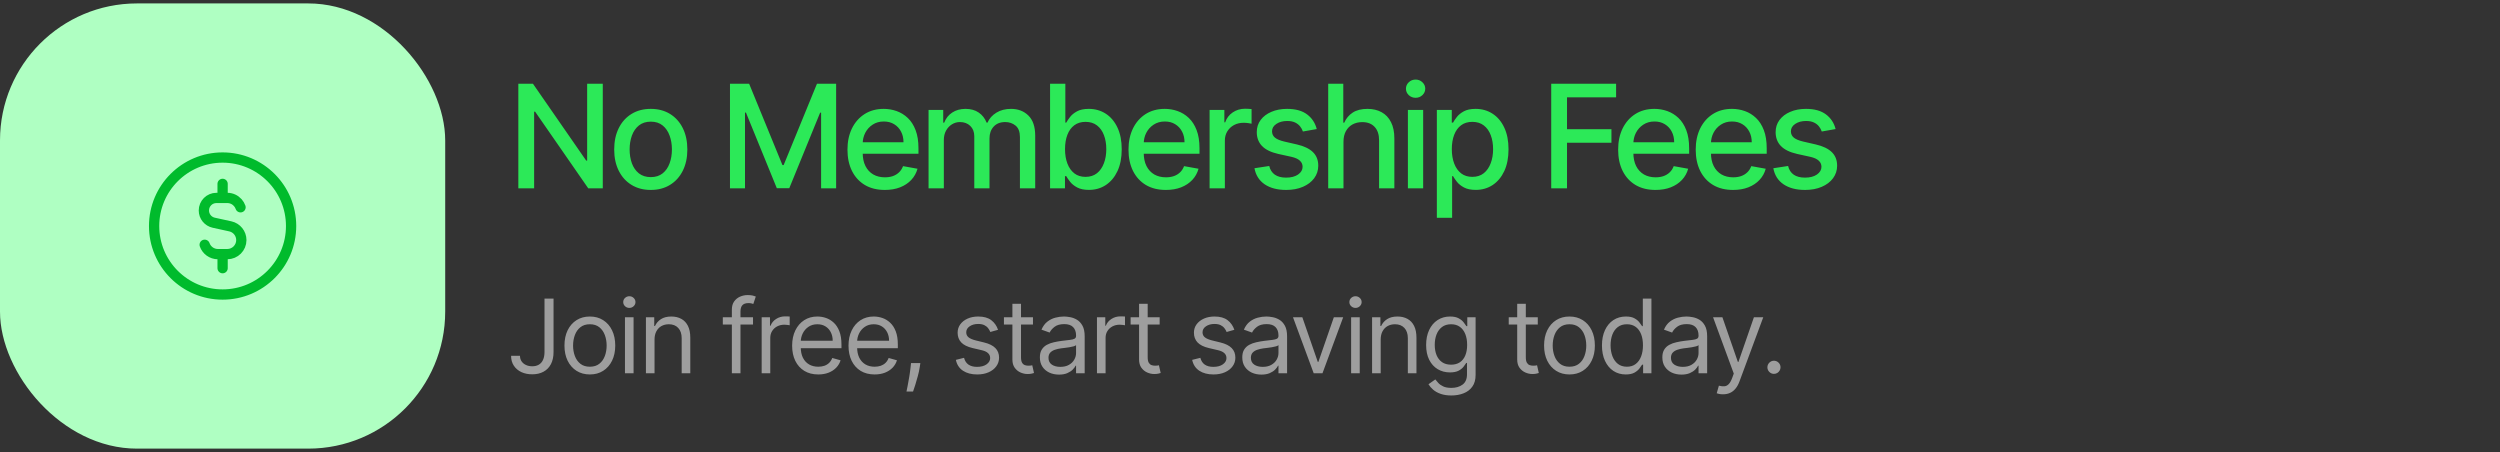
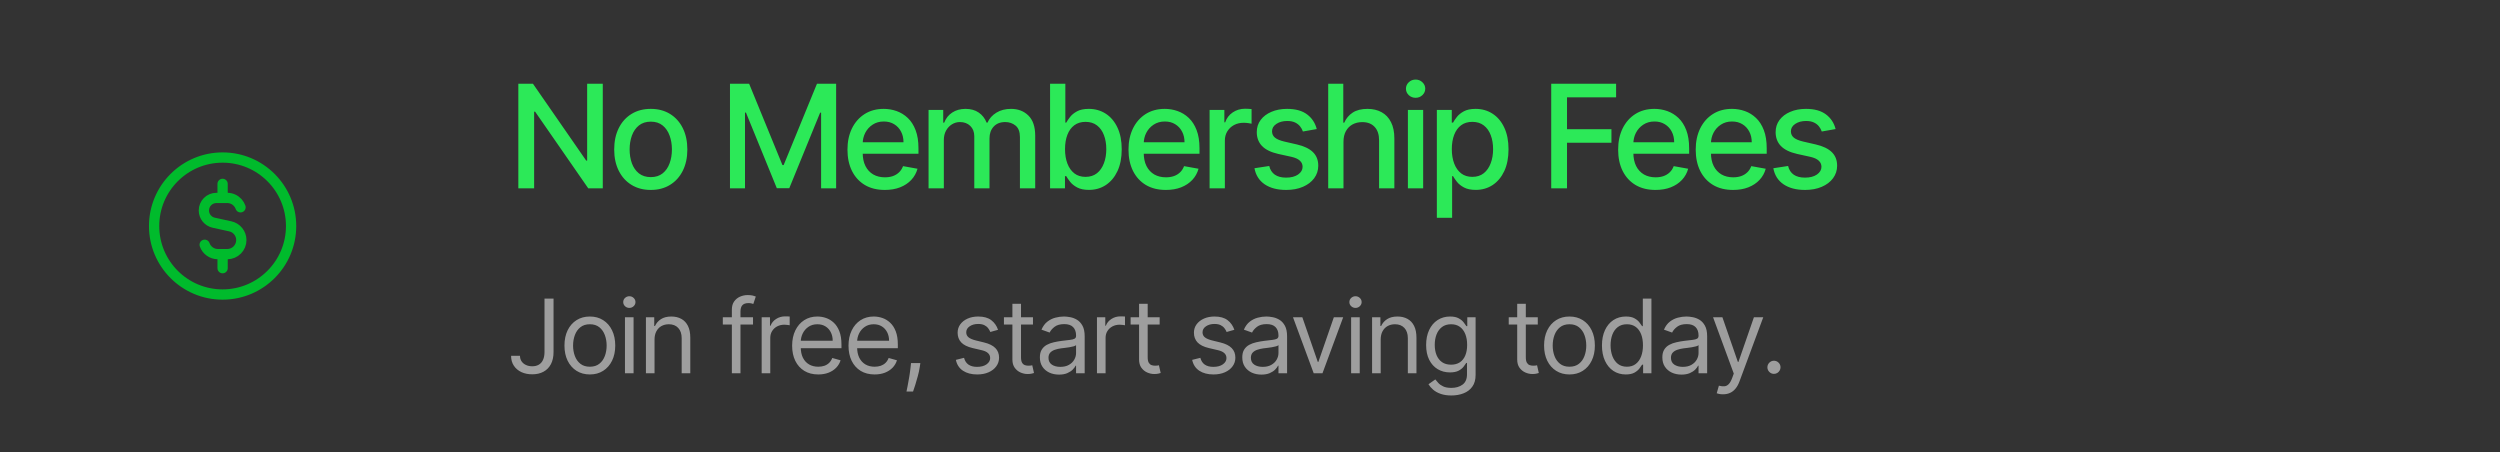
<svg xmlns="http://www.w3.org/2000/svg" width="365" height="66" viewBox="0 0 365 66" fill="none">
  <rect x="0" y="0" width="365" height="66" fill="#333333" stroke="none" />
-   <rect y="0.5" width="65" height="65" rx="20" fill="#AFFFC2" />
  <path d="M35.118 30.265C35.028 30.01 34.889 29.779 34.713 29.581C34.337 29.162 33.791 28.898 33.184 28.898H31.596C30.585 28.898 29.765 29.718 29.765 30.729C29.765 31.589 30.364 32.334 31.205 32.517L33.622 33.046C34.564 33.252 35.235 34.087 35.235 35.051C35.235 36.184 34.317 37.103 33.184 37.103H31.816C30.923 37.103 30.163 36.532 29.882 35.735M32.5 28.897V26.846M32.5 39.154V37.102M32.5 43C38.023 43 42.5 38.523 42.5 33C42.5 27.477 38.023 23 32.5 23C26.977 23 22.5 27.477 22.5 33C22.5 38.523 26.977 43 32.5 43Z" stroke="#00BB2C" stroke-width="1.5" stroke-linecap="round" stroke-linejoin="round" />
  <path d="M88.005 12.227V27.5H85.887L78.124 16.299H77.982V27.5H75.678V12.227H77.811L85.581 23.443H85.723V12.227H88.005ZM95.012 27.731C93.939 27.731 93.001 27.485 92.201 26.993C91.4 26.501 90.779 25.812 90.337 24.927C89.894 24.042 89.673 23.008 89.673 21.825C89.673 20.637 89.894 19.598 90.337 18.708C90.779 17.818 91.4 17.127 92.201 16.635C93.001 16.142 93.939 15.896 95.012 15.896C96.086 15.896 97.023 16.142 97.824 16.635C98.624 17.127 99.246 17.818 99.688 18.708C100.131 19.598 100.352 20.637 100.352 21.825C100.352 23.008 100.131 24.042 99.688 24.927C99.246 25.812 98.624 26.501 97.824 26.993C97.023 27.485 96.086 27.731 95.012 27.731ZM95.02 25.859C95.716 25.859 96.293 25.675 96.75 25.308C97.207 24.94 97.545 24.45 97.764 23.838C97.988 23.227 98.1 22.553 98.1 21.817C98.1 21.087 97.988 20.416 97.764 19.804C97.545 19.188 97.207 18.693 96.75 18.32C96.293 17.947 95.716 17.761 95.02 17.761C94.319 17.761 93.737 17.947 93.275 18.32C92.817 18.693 92.477 19.188 92.253 19.804C92.034 20.416 91.925 21.087 91.925 21.817C91.925 22.553 92.034 23.227 92.253 23.838C92.477 24.45 92.817 24.94 93.275 25.308C93.737 25.675 94.319 25.859 95.02 25.859ZM106.577 12.227H109.374L114.236 24.099H114.415L119.277 12.227H122.074V27.5H119.881V16.448H119.74L115.235 27.478H113.416L108.911 16.441H108.77V27.5H106.577V12.227ZM129.182 27.731C128.053 27.731 127.081 27.49 126.266 27.008C125.456 26.521 124.829 25.837 124.387 24.957C123.949 24.072 123.73 23.035 123.73 21.847C123.73 20.674 123.949 19.64 124.387 18.745C124.829 17.85 125.446 17.152 126.236 16.649C127.032 16.147 127.961 15.896 129.025 15.896C129.672 15.896 130.298 16.003 130.904 16.217C131.511 16.431 132.055 16.766 132.538 17.224C133.02 17.681 133.4 18.275 133.679 19.006C133.957 19.732 134.096 20.614 134.096 21.653V22.444H124.991V20.773H131.911C131.911 20.187 131.792 19.667 131.553 19.215C131.315 18.758 130.979 18.397 130.547 18.134C130.119 17.87 129.617 17.738 129.04 17.738C128.414 17.738 127.867 17.892 127.4 18.201C126.937 18.504 126.579 18.902 126.326 19.394C126.077 19.881 125.953 20.41 125.953 20.982V22.287C125.953 23.053 126.087 23.704 126.355 24.241C126.629 24.778 127.009 25.188 127.496 25.472C127.984 25.75 128.553 25.889 129.204 25.889C129.627 25.889 130.012 25.829 130.36 25.71C130.708 25.586 131.009 25.402 131.262 25.158C131.516 24.915 131.71 24.614 131.844 24.256L133.955 24.636C133.786 25.258 133.482 25.802 133.045 26.27C132.612 26.732 132.068 27.092 131.412 27.351C130.76 27.604 130.017 27.731 129.182 27.731ZM135.57 27.5V16.046H137.71V17.91H137.852C138.091 17.278 138.481 16.786 139.023 16.433C139.565 16.075 140.214 15.896 140.969 15.896C141.735 15.896 142.376 16.075 142.893 16.433C143.415 16.791 143.801 17.283 144.049 17.91H144.169C144.442 17.298 144.877 16.811 145.474 16.448C146.07 16.08 146.781 15.896 147.606 15.896C148.646 15.896 149.493 16.222 150.149 16.873C150.811 17.524 151.141 18.506 151.141 19.819V27.5H148.911V20.028C148.911 19.252 148.7 18.69 148.278 18.342C147.855 17.994 147.35 17.82 146.764 17.82C146.038 17.82 145.474 18.044 145.071 18.491C144.668 18.934 144.467 19.503 144.467 20.199V27.5H142.245V19.886C142.245 19.265 142.051 18.765 141.663 18.387C141.275 18.009 140.771 17.82 140.149 17.82C139.726 17.82 139.336 17.932 138.978 18.156C138.625 18.375 138.339 18.68 138.121 19.073C137.907 19.466 137.8 19.921 137.8 20.438V27.5H135.57ZM153.309 27.5V12.227H155.539V17.902H155.673C155.802 17.664 155.988 17.388 156.232 17.075C156.476 16.761 156.814 16.488 157.246 16.254C157.679 16.016 158.251 15.896 158.961 15.896C159.886 15.896 160.711 16.13 161.437 16.597C162.163 17.065 162.732 17.738 163.145 18.618C163.563 19.498 163.771 20.557 163.771 21.795C163.771 23.033 163.565 24.095 163.153 24.979C162.74 25.859 162.173 26.538 161.452 27.015C160.731 27.488 159.909 27.724 158.984 27.724C158.288 27.724 157.719 27.607 157.276 27.373C156.839 27.14 156.496 26.866 156.247 26.553C155.998 26.24 155.807 25.961 155.673 25.718H155.486V27.5H153.309ZM155.494 21.773C155.494 22.578 155.611 23.284 155.844 23.891C156.078 24.497 156.416 24.972 156.858 25.315C157.301 25.653 157.843 25.822 158.484 25.822C159.15 25.822 159.707 25.646 160.155 25.293C160.602 24.935 160.94 24.45 161.169 23.838C161.403 23.227 161.519 22.538 161.519 21.773C161.519 21.017 161.405 20.338 161.176 19.737C160.953 19.135 160.615 18.66 160.162 18.312C159.715 17.965 159.155 17.791 158.484 17.791C157.838 17.791 157.291 17.957 156.844 18.29C156.401 18.623 156.066 19.088 155.837 19.685C155.608 20.281 155.494 20.977 155.494 21.773ZM170.212 27.731C169.084 27.731 168.112 27.49 167.296 27.008C166.486 26.521 165.859 25.837 165.417 24.957C164.979 24.072 164.761 23.035 164.761 21.847C164.761 20.674 164.979 19.64 165.417 18.745C165.859 17.85 166.476 17.152 167.266 16.649C168.062 16.147 168.992 15.896 170.055 15.896C170.702 15.896 171.328 16.003 171.935 16.217C172.541 16.431 173.086 16.766 173.568 17.224C174.05 17.681 174.43 18.275 174.709 19.006C174.987 19.732 175.127 20.614 175.127 21.653V22.444H166.021V20.773H172.941C172.941 20.187 172.822 19.667 172.584 19.215C172.345 18.758 172.009 18.397 171.577 18.134C171.149 17.87 170.647 17.738 170.07 17.738C169.444 17.738 168.897 17.892 168.43 18.201C167.967 18.504 167.609 18.902 167.356 19.394C167.107 19.881 166.983 20.41 166.983 20.982V22.287C166.983 23.053 167.117 23.704 167.386 24.241C167.659 24.778 168.04 25.188 168.527 25.472C169.014 25.75 169.583 25.889 170.234 25.889C170.657 25.889 171.042 25.829 171.39 25.71C171.738 25.586 172.039 25.402 172.293 25.158C172.546 24.915 172.74 24.614 172.874 24.256L174.985 24.636C174.816 25.258 174.513 25.802 174.075 26.27C173.642 26.732 173.098 27.092 172.442 27.351C171.791 27.604 171.047 27.731 170.212 27.731ZM176.6 27.5V16.046H178.756V17.865H178.875C179.084 17.249 179.452 16.764 179.979 16.411C180.511 16.053 181.112 15.874 181.783 15.874C181.923 15.874 182.087 15.879 182.276 15.889C182.469 15.899 182.621 15.911 182.73 15.926V18.059C182.641 18.034 182.482 18.007 182.253 17.977C182.025 17.942 181.796 17.925 181.567 17.925C181.04 17.925 180.57 18.037 180.158 18.26C179.75 18.479 179.427 18.785 179.188 19.178C178.95 19.565 178.83 20.008 178.83 20.505V27.5H176.6ZM192.244 18.842L190.223 19.2C190.138 18.941 190.004 18.695 189.82 18.462C189.641 18.228 189.397 18.037 189.089 17.887C188.781 17.738 188.396 17.664 187.933 17.664C187.302 17.664 186.775 17.805 186.352 18.089C185.93 18.367 185.718 18.728 185.718 19.17C185.718 19.553 185.86 19.861 186.143 20.095C186.427 20.328 186.884 20.52 187.516 20.669L189.335 21.087C190.389 21.33 191.175 21.706 191.692 22.213C192.209 22.72 192.467 23.379 192.467 24.189C192.467 24.875 192.268 25.486 191.871 26.023C191.478 26.555 190.929 26.973 190.223 27.276C189.522 27.579 188.709 27.731 187.784 27.731C186.501 27.731 185.455 27.458 184.644 26.911C183.834 26.359 183.337 25.576 183.153 24.562L185.308 24.234C185.442 24.796 185.718 25.221 186.136 25.509C186.554 25.792 187.098 25.934 187.769 25.934C188.5 25.934 189.084 25.782 189.522 25.479C189.959 25.171 190.178 24.796 190.178 24.353C190.178 23.995 190.044 23.694 189.775 23.451C189.512 23.207 189.106 23.023 188.56 22.899L186.621 22.474C185.552 22.23 184.761 21.842 184.249 21.31C183.742 20.778 183.489 20.105 183.489 19.289C183.489 18.613 183.677 18.022 184.055 17.515C184.433 17.008 184.955 16.612 185.621 16.329C186.288 16.041 187.051 15.896 187.911 15.896C189.149 15.896 190.123 16.165 190.834 16.702C191.545 17.234 192.015 17.947 192.244 18.842ZM196.149 20.699V27.5H193.919V12.227H196.119V17.91H196.26C196.529 17.293 196.939 16.804 197.491 16.441C198.043 16.078 198.764 15.896 199.654 15.896C200.439 15.896 201.125 16.058 201.712 16.381C202.303 16.704 202.761 17.186 203.084 17.828C203.412 18.464 203.576 19.26 203.576 20.214V27.5H201.346V20.483C201.346 19.642 201.13 18.991 200.698 18.529C200.265 18.061 199.664 17.828 198.893 17.828C198.366 17.828 197.894 17.94 197.476 18.163C197.063 18.387 196.738 18.715 196.499 19.148C196.265 19.575 196.149 20.092 196.149 20.699ZM205.552 27.5V16.046H207.781V27.5H205.552ZM206.678 14.278C206.29 14.278 205.957 14.149 205.678 13.89C205.405 13.627 205.268 13.314 205.268 12.951C205.268 12.583 205.405 12.27 205.678 12.011C205.957 11.748 206.29 11.616 206.678 11.616C207.066 11.616 207.396 11.748 207.67 12.011C207.948 12.27 208.087 12.583 208.087 12.951C208.087 13.314 207.948 13.627 207.67 13.89C207.396 14.149 207.066 14.278 206.678 14.278ZM209.781 31.796V16.046H211.959V17.902H212.145C212.274 17.664 212.461 17.388 212.704 17.075C212.948 16.761 213.286 16.488 213.719 16.254C214.151 16.016 214.723 15.896 215.434 15.896C216.359 15.896 217.184 16.13 217.91 16.597C218.636 17.065 219.205 17.738 219.617 18.618C220.035 19.498 220.244 20.557 220.244 21.795C220.244 23.033 220.038 24.095 219.625 24.979C219.212 25.859 218.646 26.538 217.925 27.015C217.204 27.488 216.381 27.724 215.456 27.724C214.76 27.724 214.191 27.607 213.748 27.373C213.311 27.14 212.968 26.866 212.719 26.553C212.471 26.24 212.279 25.961 212.145 25.718H212.011V31.796H209.781ZM211.966 21.773C211.966 22.578 212.083 23.284 212.317 23.891C212.55 24.497 212.888 24.972 213.331 25.315C213.773 25.653 214.315 25.822 214.957 25.822C215.623 25.822 216.18 25.646 216.627 25.293C217.074 24.935 217.413 24.45 217.641 23.838C217.875 23.227 217.992 22.538 217.992 21.773C217.992 21.017 217.877 20.338 217.649 19.737C217.425 19.135 217.087 18.66 216.634 18.312C216.187 17.965 215.628 17.791 214.957 17.791C214.31 17.791 213.763 17.957 213.316 18.29C212.873 18.623 212.538 19.088 212.309 19.685C212.081 20.281 211.966 20.977 211.966 21.773ZM226.479 27.5V12.227H235.95V14.211H228.783V18.864H235.271V20.841H228.783V27.5H226.479ZM241.7 27.731C240.572 27.731 239.6 27.49 238.785 27.008C237.974 26.521 237.348 25.837 236.905 24.957C236.468 24.072 236.249 23.035 236.249 21.847C236.249 20.674 236.468 19.64 236.905 18.745C237.348 17.85 237.964 17.152 238.755 16.649C239.55 16.147 240.48 15.896 241.544 15.896C242.19 15.896 242.816 16.003 243.423 16.217C244.03 16.431 244.574 16.766 245.056 17.224C245.538 17.681 245.919 18.275 246.197 19.006C246.476 19.732 246.615 20.614 246.615 21.653V22.444H237.509V20.773H244.43C244.43 20.187 244.31 19.667 244.072 19.215C243.833 18.758 243.498 18.397 243.065 18.134C242.638 17.87 242.135 17.738 241.559 17.738C240.932 17.738 240.385 17.892 239.918 18.201C239.456 18.504 239.098 18.902 238.844 19.394C238.596 19.881 238.471 20.41 238.471 20.982V22.287C238.471 23.053 238.606 23.704 238.874 24.241C239.147 24.778 239.528 25.188 240.015 25.472C240.502 25.75 241.071 25.889 241.723 25.889C242.145 25.889 242.531 25.829 242.879 25.71C243.227 25.586 243.527 25.402 243.781 25.158C244.035 24.915 244.228 24.614 244.363 24.256L246.473 24.636C246.304 25.258 246.001 25.802 245.563 26.27C245.131 26.732 244.586 27.092 243.93 27.351C243.279 27.604 242.536 27.731 241.7 27.731ZM253.026 27.731C251.897 27.731 250.925 27.49 250.11 27.008C249.299 26.521 248.673 25.837 248.23 24.957C247.793 24.072 247.574 23.035 247.574 21.847C247.574 20.674 247.793 19.64 248.23 18.745C248.673 17.85 249.289 17.152 250.08 16.649C250.875 16.147 251.805 15.896 252.869 15.896C253.515 15.896 254.142 16.003 254.748 16.217C255.355 16.431 255.899 16.766 256.381 17.224C256.864 17.681 257.244 18.275 257.522 19.006C257.801 19.732 257.94 20.614 257.94 21.653V22.444H248.835V20.773H255.755C255.755 20.187 255.636 19.667 255.397 19.215C255.158 18.758 254.823 18.397 254.39 18.134C253.963 17.87 253.461 17.738 252.884 17.738C252.257 17.738 251.711 17.892 251.243 18.201C250.781 18.504 250.423 18.902 250.169 19.394C249.921 19.881 249.797 20.41 249.797 20.982V22.287C249.797 23.053 249.931 23.704 250.199 24.241C250.473 24.778 250.853 25.188 251.34 25.472C251.827 25.75 252.397 25.889 253.048 25.889C253.471 25.889 253.856 25.829 254.204 25.71C254.552 25.586 254.853 25.402 255.106 25.158C255.36 24.915 255.554 24.614 255.688 24.256L257.798 24.636C257.629 25.258 257.326 25.802 256.888 26.27C256.456 26.732 255.912 27.092 255.255 27.351C254.604 27.604 253.861 27.731 253.026 27.731ZM267.997 18.842L265.976 19.2C265.892 18.941 265.758 18.695 265.574 18.462C265.395 18.228 265.151 18.037 264.843 17.887C264.535 17.738 264.149 17.664 263.687 17.664C263.056 17.664 262.529 17.805 262.106 18.089C261.684 18.367 261.472 18.728 261.472 19.17C261.472 19.553 261.614 19.861 261.897 20.095C262.181 20.328 262.638 20.52 263.269 20.669L265.089 21.087C266.143 21.33 266.929 21.706 267.446 22.213C267.963 22.72 268.221 23.379 268.221 24.189C268.221 24.875 268.022 25.486 267.625 26.023C267.232 26.555 266.682 26.973 265.976 27.276C265.275 27.579 264.463 27.731 263.538 27.731C262.255 27.731 261.209 27.458 260.398 26.911C259.588 26.359 259.091 25.576 258.907 24.562L261.062 24.234C261.196 24.796 261.472 25.221 261.89 25.509C262.307 25.792 262.852 25.934 263.523 25.934C264.254 25.934 264.838 25.782 265.275 25.479C265.713 25.171 265.932 24.796 265.932 24.353C265.932 23.995 265.797 23.694 265.529 23.451C265.266 23.207 264.86 23.023 264.313 22.899L262.375 22.474C261.306 22.23 260.515 21.842 260.003 21.31C259.496 20.778 259.242 20.105 259.242 19.289C259.242 18.613 259.431 18.022 259.809 17.515C260.187 17.008 260.709 16.612 261.375 16.329C262.041 16.041 262.805 15.896 263.665 15.896C264.903 15.896 265.877 16.165 266.588 16.702C267.299 17.234 267.769 17.947 267.997 18.842Z" fill="#2CE958" />
  <path d="M79.497 43.591H80.818V51.389C80.818 52.085 80.69 52.676 80.435 53.163C80.179 53.65 79.819 54.019 79.353 54.271C78.888 54.523 78.34 54.649 77.707 54.649C77.111 54.649 76.58 54.541 76.115 54.324C75.65 54.104 75.284 53.791 75.017 53.387C74.751 52.982 74.618 52.501 74.618 51.943H75.918C75.918 52.252 75.994 52.522 76.147 52.753C76.303 52.98 76.516 53.158 76.786 53.285C77.056 53.413 77.363 53.477 77.707 53.477C78.087 53.477 78.41 53.397 78.677 53.238C78.943 53.078 79.146 52.843 79.284 52.534C79.426 52.222 79.497 51.84 79.497 51.389V43.591ZM86.119 54.67C85.38 54.67 84.732 54.495 84.175 54.143C83.621 53.791 83.188 53.3 82.875 52.668C82.566 52.035 82.412 51.297 82.412 50.452C82.412 49.599 82.566 48.855 82.875 48.22C83.188 47.584 83.621 47.091 84.175 46.739C84.732 46.387 85.38 46.212 86.119 46.212C86.858 46.212 87.504 46.387 88.058 46.739C88.615 47.091 89.049 47.584 89.358 48.22C89.67 48.855 89.826 49.599 89.826 50.452C89.826 51.297 89.67 52.035 89.358 52.668C89.049 53.3 88.615 53.791 88.058 54.143C87.504 54.495 86.858 54.67 86.119 54.67ZM86.119 53.541C86.68 53.541 87.142 53.397 87.504 53.11C87.866 52.822 88.134 52.444 88.308 51.975C88.482 51.506 88.569 50.999 88.569 50.452C88.569 49.905 88.482 49.395 88.308 48.923C88.134 48.451 87.866 48.069 87.504 47.778C87.142 47.486 86.68 47.341 86.119 47.341C85.558 47.341 85.096 47.486 84.734 47.778C84.372 48.069 84.104 48.451 83.93 48.923C83.756 49.395 83.669 49.905 83.669 50.452C83.669 50.999 83.756 51.506 83.93 51.975C84.104 52.444 84.372 52.822 84.734 53.11C85.096 53.397 85.558 53.541 86.119 53.541ZM91.245 54.5V46.318H92.502V54.5H91.245ZM91.885 44.955C91.639 44.955 91.428 44.871 91.251 44.704C91.077 44.537 90.99 44.337 90.99 44.102C90.99 43.868 91.077 43.667 91.251 43.5C91.428 43.334 91.639 43.25 91.885 43.25C92.129 43.25 92.339 43.334 92.513 43.5C92.691 43.667 92.779 43.868 92.779 44.102C92.779 44.337 92.691 44.537 92.513 44.704C92.339 44.871 92.129 44.955 91.885 44.955ZM95.562 49.578V54.5H94.305V46.318H95.519V47.597H95.626C95.818 47.181 96.109 46.847 96.499 46.595C96.89 46.34 97.394 46.212 98.012 46.212C98.566 46.212 99.051 46.325 99.466 46.553C99.882 46.776 100.205 47.117 100.436 47.575C100.667 48.03 100.782 48.605 100.782 49.301V54.5H99.525V49.386C99.525 48.744 99.358 48.243 99.024 47.884C98.691 47.522 98.232 47.341 97.65 47.341C97.249 47.341 96.89 47.428 96.574 47.602C96.261 47.776 96.015 48.03 95.834 48.364C95.653 48.697 95.562 49.102 95.562 49.578ZM109.941 46.318V47.383H105.531V46.318H109.941ZM106.852 54.5V45.189C106.852 44.72 106.962 44.33 107.182 44.017C107.402 43.705 107.688 43.47 108.04 43.314C108.391 43.158 108.763 43.08 109.153 43.08C109.462 43.08 109.714 43.104 109.91 43.154C110.105 43.204 110.25 43.25 110.346 43.293L109.984 44.379C109.92 44.358 109.831 44.331 109.718 44.299C109.608 44.267 109.462 44.251 109.281 44.251C108.866 44.251 108.565 44.356 108.381 44.566C108.2 44.775 108.109 45.082 108.109 45.487V54.5H106.852ZM111.203 54.5V46.318H112.418V47.554H112.503C112.652 47.149 112.922 46.821 113.313 46.569C113.703 46.316 114.144 46.19 114.634 46.19C114.726 46.19 114.841 46.192 114.98 46.196C115.118 46.199 115.223 46.205 115.294 46.212V47.49C115.252 47.479 115.154 47.463 115.001 47.442C114.852 47.417 114.694 47.405 114.527 47.405C114.129 47.405 113.774 47.488 113.462 47.655C113.153 47.819 112.908 48.046 112.727 48.337C112.549 48.625 112.46 48.953 112.46 49.322V54.5H111.203ZM119.466 54.67C118.677 54.67 117.997 54.496 117.426 54.148C116.857 53.797 116.419 53.307 116.11 52.678C115.805 52.046 115.652 51.311 115.652 50.473C115.652 49.635 115.805 48.896 116.11 48.257C116.419 47.614 116.849 47.114 117.399 46.755C117.953 46.393 118.599 46.212 119.338 46.212C119.764 46.212 120.185 46.283 120.6 46.425C121.016 46.567 121.394 46.798 121.735 47.117C122.076 47.433 122.347 47.852 122.55 48.374C122.752 48.896 122.854 49.539 122.854 50.303V50.835H116.547V49.749H121.575C121.575 49.287 121.483 48.875 121.298 48.513C121.117 48.151 120.858 47.865 120.52 47.655C120.187 47.446 119.792 47.341 119.338 47.341C118.837 47.341 118.404 47.465 118.038 47.714C117.676 47.959 117.397 48.278 117.202 48.673C117.007 49.067 116.909 49.489 116.909 49.94V50.665C116.909 51.283 117.015 51.806 117.229 52.236C117.445 52.662 117.745 52.987 118.129 53.211C118.512 53.431 118.958 53.541 119.466 53.541C119.796 53.541 120.094 53.495 120.361 53.403C120.631 53.307 120.863 53.165 121.058 52.977C121.254 52.785 121.405 52.547 121.511 52.263L122.726 52.604C122.598 53.016 122.383 53.378 122.081 53.69C121.779 53.999 121.406 54.241 120.963 54.415C120.519 54.585 120.02 54.67 119.466 54.67ZM127.696 54.67C126.908 54.67 126.228 54.496 125.656 54.148C125.088 53.797 124.649 53.307 124.34 52.678C124.035 52.046 123.882 51.311 123.882 50.473C123.882 49.635 124.035 48.896 124.34 48.257C124.649 47.614 125.079 47.114 125.629 46.755C126.183 46.393 126.83 46.212 127.568 46.212C127.994 46.212 128.415 46.283 128.831 46.425C129.246 46.567 129.624 46.798 129.965 47.117C130.306 47.433 130.578 47.852 130.78 48.374C130.983 48.896 131.084 49.539 131.084 50.303V50.835H124.777V49.749H129.806C129.806 49.287 129.713 48.875 129.529 48.513C129.347 48.151 129.088 47.865 128.751 47.655C128.417 47.446 128.023 47.341 127.568 47.341C127.068 47.341 126.634 47.465 126.269 47.714C125.906 47.959 125.628 48.278 125.432 48.673C125.237 49.067 125.139 49.489 125.139 49.94V50.665C125.139 51.283 125.246 51.806 125.459 52.236C125.676 52.662 125.976 52.987 126.359 53.211C126.743 53.431 127.188 53.541 127.696 53.541C128.026 53.541 128.325 53.495 128.591 53.403C128.861 53.307 129.094 53.165 129.289 52.977C129.484 52.785 129.635 52.547 129.742 52.263L130.956 52.604C130.828 53.016 130.613 53.378 130.312 53.69C130.01 53.999 129.637 54.241 129.193 54.415C128.749 54.585 128.25 54.67 127.696 54.67ZM134.371 53.008L134.286 53.584C134.226 53.989 134.133 54.422 134.009 54.883C133.888 55.345 133.762 55.78 133.631 56.189C133.499 56.597 133.391 56.922 133.306 57.163H132.347C132.393 56.936 132.454 56.636 132.528 56.263C132.603 55.89 132.677 55.473 132.752 55.011C132.83 54.553 132.894 54.084 132.944 53.605L133.008 53.008H134.371ZM145.715 48.151L144.585 48.47C144.514 48.282 144.41 48.099 144.271 47.922C144.136 47.74 143.951 47.591 143.717 47.474C143.483 47.357 143.183 47.298 142.817 47.298C142.316 47.298 141.899 47.414 141.565 47.645C141.235 47.872 141.07 48.161 141.07 48.513C141.07 48.825 141.183 49.072 141.411 49.253C141.638 49.434 141.993 49.585 142.476 49.706L143.69 50.004C144.422 50.182 144.967 50.453 145.326 50.819C145.684 51.181 145.864 51.648 145.864 52.22C145.864 52.689 145.729 53.108 145.459 53.477C145.193 53.847 144.82 54.138 144.34 54.351C143.861 54.564 143.303 54.67 142.668 54.67C141.833 54.67 141.142 54.489 140.596 54.127C140.049 53.765 139.703 53.236 139.557 52.54L140.75 52.242C140.864 52.682 141.079 53.012 141.395 53.232C141.714 53.452 142.131 53.562 142.646 53.562C143.232 53.562 143.698 53.438 144.042 53.19C144.39 52.938 144.564 52.636 144.564 52.284C144.564 52 144.465 51.762 144.266 51.57C144.067 51.375 143.761 51.229 143.35 51.133L141.986 50.814C141.237 50.636 140.686 50.361 140.335 49.988C139.987 49.612 139.813 49.141 139.813 48.577C139.813 48.115 139.942 47.707 140.201 47.352C140.464 46.996 140.821 46.718 141.272 46.515C141.727 46.313 142.242 46.212 142.817 46.212C143.627 46.212 144.262 46.389 144.724 46.744C145.189 47.099 145.519 47.568 145.715 48.151ZM150.814 46.318V47.383H146.574V46.318H150.814ZM147.81 44.358H149.067V52.156C149.067 52.511 149.119 52.778 149.222 52.955C149.328 53.129 149.463 53.246 149.626 53.307C149.793 53.364 149.969 53.392 150.154 53.392C150.292 53.392 150.406 53.385 150.495 53.371C150.583 53.353 150.654 53.339 150.708 53.328L150.963 54.457C150.878 54.489 150.759 54.521 150.607 54.553C150.454 54.589 150.26 54.606 150.026 54.606C149.671 54.606 149.323 54.53 148.982 54.377C148.645 54.225 148.364 53.992 148.14 53.68C147.92 53.367 147.81 52.973 147.81 52.497V44.358ZM154.613 54.692C154.094 54.692 153.624 54.594 153.201 54.399C152.779 54.2 152.443 53.914 152.195 53.541C151.946 53.165 151.822 52.71 151.822 52.178C151.822 51.709 151.914 51.329 152.099 51.038C152.283 50.743 152.53 50.512 152.839 50.345C153.148 50.178 153.489 50.054 153.862 49.972C154.238 49.887 154.616 49.82 154.996 49.77C155.494 49.706 155.897 49.658 156.206 49.626C156.518 49.591 156.745 49.532 156.887 49.45C157.033 49.369 157.106 49.227 157.106 49.024V48.981C157.106 48.456 156.962 48.048 156.674 47.756C156.39 47.465 155.959 47.32 155.38 47.32C154.78 47.32 154.309 47.451 153.968 47.714C153.627 47.977 153.388 48.257 153.249 48.555L152.056 48.129C152.269 47.632 152.553 47.245 152.908 46.968C153.267 46.688 153.658 46.492 154.08 46.382C154.506 46.269 154.925 46.212 155.337 46.212C155.6 46.212 155.902 46.244 156.243 46.307C156.587 46.368 156.919 46.494 157.239 46.686C157.562 46.877 157.83 47.167 158.043 47.554C158.256 47.941 158.363 48.459 158.363 49.109V54.5H157.106V53.392H157.042C156.957 53.57 156.815 53.76 156.616 53.962C156.417 54.164 156.152 54.337 155.822 54.479C155.492 54.621 155.089 54.692 154.613 54.692ZM154.805 53.562C155.302 53.562 155.721 53.465 156.062 53.27C156.406 53.074 156.665 52.822 156.839 52.513C157.017 52.204 157.106 51.879 157.106 51.538V50.388C157.053 50.452 156.935 50.51 156.754 50.564C156.577 50.613 156.371 50.658 156.136 50.697C155.906 50.732 155.68 50.764 155.46 50.793C155.243 50.818 155.067 50.839 154.933 50.856C154.606 50.899 154.3 50.968 154.016 51.064C153.736 51.157 153.509 51.297 153.335 51.485C153.164 51.67 153.079 51.922 153.079 52.242C153.079 52.678 153.24 53.008 153.564 53.232C153.89 53.452 154.304 53.562 154.805 53.562ZM160.157 54.5V46.318H161.372V47.554H161.457C161.606 47.149 161.876 46.821 162.267 46.569C162.657 46.316 163.098 46.19 163.588 46.19C163.68 46.19 163.796 46.192 163.934 46.196C164.073 46.199 164.177 46.205 164.248 46.212V47.49C164.206 47.479 164.108 47.463 163.955 47.442C163.806 47.417 163.648 47.405 163.481 47.405C163.084 47.405 162.728 47.488 162.416 47.655C162.107 47.819 161.862 48.046 161.681 48.337C161.503 48.625 161.415 48.953 161.415 49.322V54.5H160.157ZM169.309 46.318V47.383H165.069V46.318H169.309ZM166.305 44.358H167.562V52.156C167.562 52.511 167.614 52.778 167.717 52.955C167.823 53.129 167.958 53.246 168.122 53.307C168.288 53.364 168.464 53.392 168.649 53.392C168.787 53.392 168.901 53.385 168.99 53.371C169.079 53.353 169.15 53.339 169.203 53.328L169.459 54.457C169.373 54.489 169.254 54.521 169.102 54.553C168.949 54.589 168.755 54.606 168.521 54.606C168.166 54.606 167.818 54.53 167.477 54.377C167.14 54.225 166.859 53.992 166.635 53.68C166.415 53.367 166.305 52.973 166.305 52.497V44.358ZM180.215 48.151L179.085 48.47C179.014 48.282 178.91 48.099 178.771 47.922C178.636 47.74 178.451 47.591 178.217 47.474C177.983 47.357 177.683 47.298 177.317 47.298C176.816 47.298 176.399 47.414 176.065 47.645C175.735 47.872 175.57 48.161 175.57 48.513C175.57 48.825 175.683 49.072 175.911 49.253C176.138 49.434 176.493 49.585 176.976 49.706L178.19 50.004C178.922 50.182 179.467 50.453 179.826 50.819C180.184 51.181 180.364 51.648 180.364 52.22C180.364 52.689 180.229 53.108 179.959 53.477C179.693 53.847 179.32 54.138 178.84 54.351C178.361 54.564 177.803 54.67 177.168 54.67C176.333 54.67 175.642 54.489 175.096 54.127C174.549 53.765 174.203 53.236 174.057 52.54L175.25 52.242C175.364 52.682 175.579 53.012 175.895 53.232C176.214 53.452 176.631 53.562 177.146 53.562C177.732 53.562 178.198 53.438 178.542 53.19C178.89 52.938 179.064 52.636 179.064 52.284C179.064 52 178.965 51.762 178.766 51.57C178.567 51.375 178.261 51.229 177.85 51.133L176.486 50.814C175.737 50.636 175.186 50.361 174.835 49.988C174.487 49.612 174.313 49.141 174.313 48.577C174.313 48.115 174.442 47.707 174.701 47.352C174.964 46.996 175.321 46.718 175.772 46.515C176.227 46.313 176.742 46.212 177.317 46.212C178.127 46.212 178.762 46.389 179.224 46.744C179.689 47.099 180.019 47.568 180.215 48.151ZM184.164 54.692C183.645 54.692 183.175 54.594 182.752 54.399C182.33 54.2 181.994 53.914 181.745 53.541C181.497 53.165 181.373 52.71 181.373 52.178C181.373 51.709 181.465 51.329 181.65 51.038C181.834 50.743 182.081 50.512 182.39 50.345C182.699 50.178 183.04 50.054 183.413 49.972C183.789 49.887 184.167 49.82 184.547 49.77C185.044 49.706 185.447 49.658 185.756 49.626C186.069 49.591 186.296 49.532 186.438 49.45C186.584 49.369 186.657 49.227 186.657 49.024V48.981C186.657 48.456 186.513 48.048 186.225 47.756C185.941 47.465 185.51 47.32 184.931 47.32C184.331 47.32 183.86 47.451 183.519 47.714C183.178 47.977 182.939 48.257 182.8 48.555L181.607 48.129C181.82 47.632 182.104 47.245 182.459 46.968C182.818 46.688 183.208 46.492 183.631 46.382C184.057 46.269 184.476 46.212 184.888 46.212C185.151 46.212 185.453 46.244 185.794 46.307C186.138 46.368 186.47 46.494 186.79 46.686C187.113 46.877 187.381 47.167 187.594 47.554C187.807 47.941 187.914 48.459 187.914 49.109V54.5H186.657V53.392H186.593C186.507 53.57 186.365 53.76 186.167 53.962C185.968 54.164 185.703 54.337 185.373 54.479C185.043 54.621 184.64 54.692 184.164 54.692ZM184.355 53.562C184.853 53.562 185.272 53.465 185.613 53.27C185.957 53.074 186.216 52.822 186.39 52.513C186.568 52.204 186.657 51.879 186.657 51.538V50.388C186.603 50.452 186.486 50.51 186.305 50.564C186.127 50.613 185.922 50.658 185.687 50.697C185.456 50.732 185.231 50.764 185.011 50.793C184.794 50.818 184.618 50.839 184.483 50.856C184.157 50.899 183.851 50.968 183.567 51.064C183.287 51.157 183.059 51.297 182.885 51.485C182.715 51.67 182.63 51.922 182.63 52.242C182.63 52.678 182.791 53.008 183.114 53.232C183.441 53.452 183.855 53.562 184.355 53.562ZM196.106 46.318L193.08 54.5H191.802L188.776 46.318H190.14L192.398 52.838H192.483L194.742 46.318H196.106ZM197.265 54.5V46.318H198.522V54.5H197.265ZM197.904 44.955C197.659 44.955 197.448 44.871 197.27 44.704C197.096 44.537 197.009 44.337 197.009 44.102C197.009 43.868 197.096 43.667 197.27 43.5C197.448 43.334 197.659 43.25 197.904 43.25C198.149 43.25 198.359 43.334 198.533 43.5C198.71 43.667 198.799 43.868 198.799 44.102C198.799 44.337 198.71 44.537 198.533 44.704C198.359 44.871 198.149 44.955 197.904 44.955ZM201.581 49.578V54.5H200.324V46.318H201.539V47.597H201.645C201.837 47.181 202.128 46.847 202.519 46.595C202.91 46.34 203.414 46.212 204.032 46.212C204.586 46.212 205.07 46.325 205.486 46.553C205.901 46.776 206.225 47.117 206.455 47.575C206.686 48.03 206.802 48.605 206.802 49.301V54.5H205.545V49.386C205.545 48.744 205.378 48.243 205.044 47.884C204.71 47.522 204.252 47.341 203.67 47.341C203.268 47.341 202.91 47.428 202.594 47.602C202.281 47.776 202.034 48.03 201.853 48.364C201.672 48.697 201.581 49.102 201.581 49.578ZM211.901 57.739C211.294 57.739 210.772 57.66 210.335 57.504C209.899 57.352 209.535 57.149 209.243 56.897C208.956 56.648 208.727 56.382 208.556 56.098L209.558 55.395C209.671 55.544 209.815 55.715 209.989 55.906C210.163 56.102 210.401 56.27 210.703 56.412C211.008 56.558 211.408 56.631 211.901 56.631C212.562 56.631 213.107 56.471 213.537 56.151C213.966 55.832 214.181 55.331 214.181 54.649V52.987H214.075C213.982 53.136 213.851 53.321 213.68 53.541C213.514 53.758 213.272 53.951 212.956 54.122C212.644 54.289 212.221 54.372 211.688 54.372C211.028 54.372 210.435 54.216 209.909 53.903C209.387 53.591 208.973 53.136 208.668 52.54C208.366 51.943 208.215 51.219 208.215 50.367C208.215 49.528 208.363 48.799 208.657 48.177C208.952 47.552 209.362 47.069 209.888 46.728C210.413 46.384 211.021 46.212 211.71 46.212C212.242 46.212 212.665 46.3 212.977 46.478C213.293 46.652 213.535 46.851 213.702 47.075C213.872 47.295 214.004 47.476 214.096 47.618H214.224V46.318H215.438V54.734C215.438 55.438 215.278 56.009 214.959 56.45C214.643 56.894 214.217 57.218 213.68 57.424C213.148 57.634 212.555 57.739 211.901 57.739ZM211.859 53.243C212.363 53.243 212.789 53.127 213.137 52.897C213.485 52.666 213.75 52.334 213.931 51.901C214.112 51.467 214.203 50.949 214.203 50.345C214.203 49.756 214.114 49.235 213.936 48.784C213.759 48.334 213.496 47.98 213.148 47.724C212.8 47.469 212.37 47.341 211.859 47.341C211.326 47.341 210.882 47.476 210.527 47.746C210.176 48.016 209.911 48.378 209.733 48.832C209.559 49.287 209.472 49.791 209.472 50.345C209.472 50.913 209.561 51.416 209.739 51.853C209.92 52.286 210.186 52.627 210.538 52.875C210.893 53.12 211.333 53.243 211.859 53.243ZM224.516 46.318V47.383H220.276V46.318H224.516ZM221.512 44.358H222.769V52.156C222.769 52.511 222.821 52.778 222.924 52.955C223.03 53.129 223.165 53.246 223.329 53.307C223.495 53.364 223.671 53.392 223.856 53.392C223.994 53.392 224.108 53.385 224.197 53.371C224.286 53.353 224.357 53.339 224.41 53.328L224.666 54.457C224.58 54.489 224.461 54.521 224.309 54.553C224.156 54.589 223.962 54.606 223.728 54.606C223.373 54.606 223.025 54.53 222.684 54.377C222.347 54.225 222.066 53.992 221.842 53.68C221.622 53.367 221.512 52.973 221.512 52.497V44.358ZM229.143 54.67C228.405 54.67 227.757 54.495 227.199 54.143C226.645 53.791 226.212 53.3 225.899 52.668C225.59 52.035 225.436 51.297 225.436 50.452C225.436 49.599 225.59 48.855 225.899 48.22C226.212 47.584 226.645 47.091 227.199 46.739C227.757 46.387 228.405 46.212 229.143 46.212C229.882 46.212 230.528 46.387 231.082 46.739C231.64 47.091 232.073 47.584 232.382 48.22C232.695 48.855 232.851 49.599 232.851 50.452C232.851 51.297 232.695 52.035 232.382 52.668C232.073 53.3 231.64 53.791 231.082 54.143C230.528 54.495 229.882 54.67 229.143 54.67ZM229.143 53.541C229.704 53.541 230.166 53.397 230.528 53.11C230.891 52.822 231.159 52.444 231.333 51.975C231.507 51.506 231.594 50.999 231.594 50.452C231.594 49.905 231.507 49.395 231.333 48.923C231.159 48.451 230.891 48.069 230.528 47.778C230.166 47.486 229.704 47.341 229.143 47.341C228.582 47.341 228.121 47.486 227.758 47.778C227.396 48.069 227.128 48.451 226.954 48.923C226.78 49.395 226.693 49.905 226.693 50.452C226.693 50.999 226.78 51.506 226.954 51.975C227.128 52.444 227.396 52.822 227.758 53.11C228.121 53.397 228.582 53.541 229.143 53.541ZM237.359 54.67C236.677 54.67 236.075 54.498 235.553 54.154C235.031 53.806 234.623 53.316 234.328 52.684C234.034 52.048 233.886 51.297 233.886 50.43C233.886 49.571 234.034 48.825 234.328 48.193C234.623 47.561 235.033 47.073 235.559 46.728C236.084 46.384 236.692 46.212 237.381 46.212C237.913 46.212 238.334 46.3 238.643 46.478C238.955 46.652 239.193 46.851 239.357 47.075C239.524 47.295 239.653 47.476 239.746 47.618H239.852V43.591H241.109V54.5H239.895V53.243H239.746C239.653 53.392 239.522 53.58 239.351 53.807C239.181 54.031 238.938 54.232 238.622 54.409C238.306 54.584 237.885 54.67 237.359 54.67ZM237.53 53.541C238.034 53.541 238.46 53.41 238.808 53.147C239.156 52.881 239.421 52.513 239.602 52.044C239.783 51.572 239.873 51.027 239.873 50.409C239.873 49.798 239.785 49.264 239.607 48.806C239.43 48.344 239.167 47.985 238.819 47.73C238.471 47.471 238.041 47.341 237.53 47.341C236.997 47.341 236.553 47.478 236.198 47.751C235.846 48.021 235.582 48.389 235.404 48.854C235.23 49.315 235.143 49.834 235.143 50.409C235.143 50.992 235.232 51.521 235.41 51.996C235.591 52.469 235.857 52.845 236.209 53.126C236.564 53.403 237.004 53.541 237.53 53.541ZM245.494 54.692C244.975 54.692 244.505 54.594 244.082 54.399C243.66 54.2 243.324 53.914 243.075 53.541C242.827 53.165 242.703 52.71 242.703 52.178C242.703 51.709 242.795 51.329 242.98 51.038C243.164 50.743 243.411 50.512 243.72 50.345C244.029 50.178 244.37 50.054 244.743 49.972C245.119 49.887 245.497 49.82 245.877 49.77C246.374 49.706 246.778 49.658 247.086 49.626C247.399 49.591 247.626 49.532 247.768 49.45C247.914 49.369 247.987 49.227 247.987 49.024V48.981C247.987 48.456 247.843 48.048 247.555 47.756C247.271 47.465 246.84 47.32 246.261 47.32C245.661 47.32 245.19 47.451 244.849 47.714C244.508 47.977 244.269 48.257 244.13 48.555L242.937 48.129C243.15 47.632 243.434 47.245 243.789 46.968C244.148 46.688 244.539 46.492 244.961 46.382C245.387 46.269 245.806 46.212 246.218 46.212C246.481 46.212 246.783 46.244 247.124 46.307C247.468 46.368 247.8 46.494 248.12 46.686C248.443 46.877 248.711 47.167 248.924 47.554C249.137 47.941 249.244 48.459 249.244 49.109V54.5H247.987V53.392H247.923C247.838 53.57 247.695 53.76 247.497 53.962C247.298 54.164 247.033 54.337 246.703 54.479C246.373 54.621 245.97 54.692 245.494 54.692ZM245.686 53.562C246.183 53.562 246.602 53.465 246.943 53.27C247.287 53.074 247.546 52.822 247.72 52.513C247.898 52.204 247.987 51.879 247.987 51.538V50.388C247.933 50.452 247.816 50.51 247.635 50.564C247.458 50.613 247.252 50.658 247.017 50.697C246.786 50.732 246.561 50.764 246.341 50.793C246.124 50.818 245.948 50.839 245.813 50.856C245.487 50.899 245.181 50.968 244.897 51.064C244.617 51.157 244.389 51.297 244.215 51.485C244.045 51.67 243.96 51.922 243.96 52.242C243.96 52.678 244.121 53.008 244.444 53.232C244.771 53.452 245.185 53.562 245.686 53.562ZM251.555 57.568C251.342 57.568 251.152 57.55 250.985 57.515C250.818 57.483 250.703 57.451 250.639 57.419L250.958 56.311C251.264 56.389 251.534 56.418 251.768 56.396C252.002 56.375 252.21 56.27 252.391 56.082C252.576 55.897 252.745 55.597 252.897 55.182L253.132 54.543L250.106 46.318H251.47L253.728 52.838H253.813L256.072 46.318H257.436L253.963 55.693C253.806 56.116 253.613 56.466 253.382 56.742C253.151 57.023 252.883 57.231 252.578 57.366C252.276 57.501 251.935 57.568 251.555 57.568ZM258.998 54.585C258.736 54.585 258.51 54.491 258.322 54.303C258.134 54.115 258.04 53.889 258.04 53.626C258.04 53.364 258.134 53.138 258.322 52.95C258.51 52.762 258.736 52.668 258.998 52.668C259.261 52.668 259.487 52.762 259.675 52.95C259.863 53.138 259.957 53.364 259.957 53.626C259.957 53.8 259.913 53.96 259.824 54.106C259.739 54.251 259.623 54.369 259.478 54.457C259.336 54.543 259.176 54.585 258.998 54.585Z" fill="#9E9E9E" />
</svg>